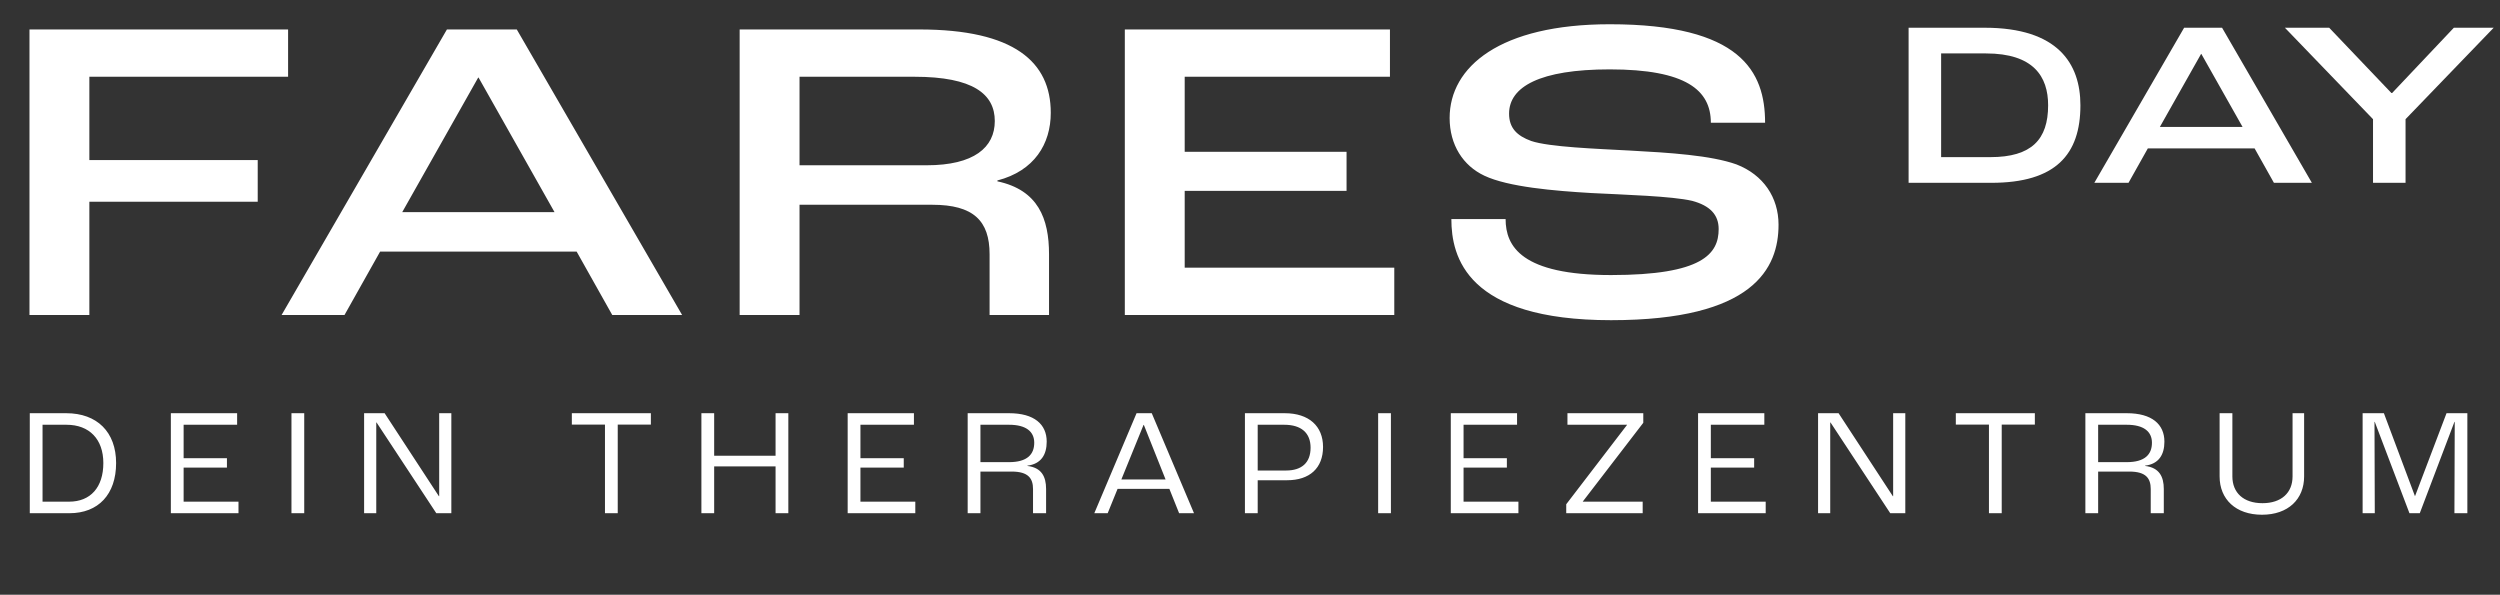
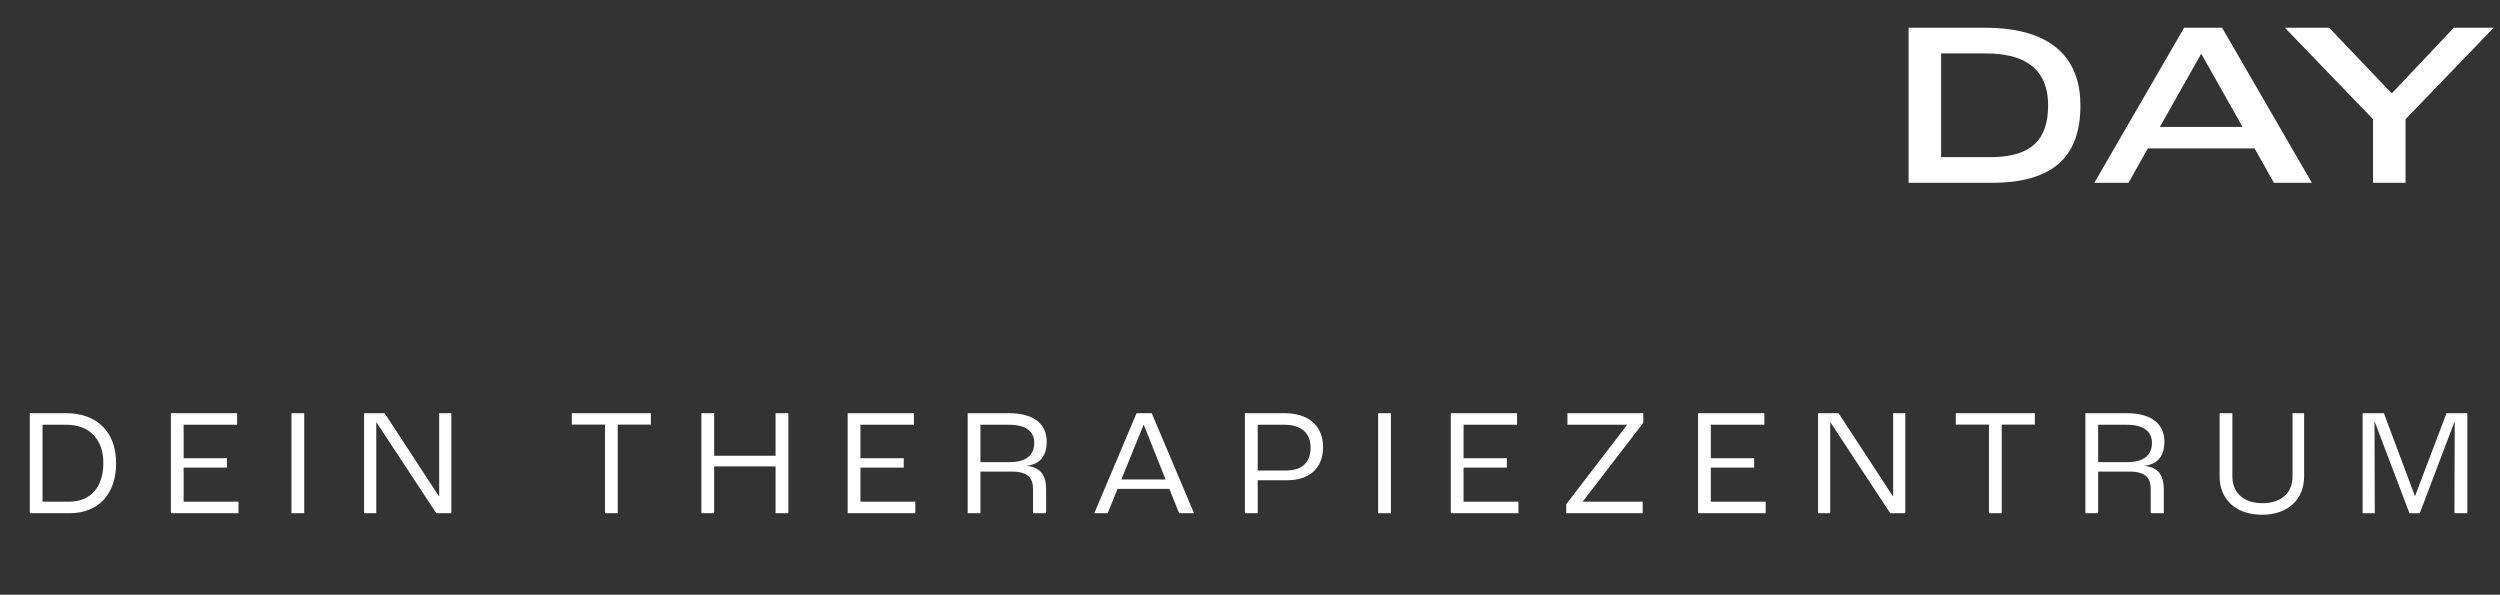
<svg xmlns="http://www.w3.org/2000/svg" fill="none" height="270" viewBox="0 0 1135 270" width="1135">
  <rect x="0" y="0" width="1135" height="270" fill="#333333" stroke="none" />
-   <path d="M13.382 143V13.374H130.794V34.847H40.568V72.671H117.004V91.583H40.568V143H13.382ZM277.959 143L261.805 114.238H172.564L156.41 143H127.845L202.902 13.374H234.619L309.676 143H277.959ZM182.611 96.311H251.758L217.283 35.241H217.086L182.611 96.311ZM335.8 143V13.374H417.358C460.501 13.374 477.049 28.149 477.049 51.198C477.049 65.382 469.563 77.596 452.818 81.93V82.324C471.336 86.264 476.261 99.266 476.261 115.42V143H449.272V115.42C449.272 100.251 441.983 92.962 423.268 92.962H362.986V143H335.8ZM362.986 75.035H420.707C442.18 75.035 451.636 66.958 451.636 54.941C451.636 42.727 441.786 34.847 415.191 34.847H362.986V75.035ZM510.668 143V13.374H631.035V34.847H537.854V68.928H611.335V86.658H537.854V121.527H633.005V143H510.668ZM731.415 145.364C665.814 145.364 658.919 116.602 658.919 99.463H683.544C683.544 111.874 690.833 124.876 731.415 124.876C772.982 124.876 780.271 115.223 780.271 103.994C780.271 97.493 776.331 93.356 768.254 91.189C758.995 89.022 737.719 88.431 722.55 87.643C705.608 86.658 684.726 84.885 673.891 79.763C664.238 75.232 658.131 65.776 658.131 53.562C658.131 30.316 680.983 11.01 730.824 11.01C790.318 11.01 801.35 32.483 801.35 55.729H776.725C776.725 40.954 765.496 31.498 730.824 31.498C699.107 31.498 685.12 39.378 685.12 51.592C685.12 58.093 688.666 61.639 695.167 64.003C703.244 66.761 725.111 67.549 739.689 68.337C758.01 69.322 776.725 70.504 788.348 74.641C800.562 79.369 807.457 89.613 807.457 102.024C807.457 121.724 796.228 145.364 731.415 145.364Z" fill="white" />
  <path d="M866.505 83V12.594H901.066C934.236 12.594 944.508 28.858 944.508 47.797C944.508 70.16 933.273 83 904.062 83H866.505ZM881.271 71.337H903.634C922.359 71.337 929.849 63.312 929.849 47.797C929.849 34.743 923.215 24.257 901.601 24.257H881.271V71.337ZM1032.36 83L1023.59 67.378H975.116L966.342 83H950.827L991.594 12.594H1008.82L1049.59 83H1032.36ZM980.573 57.641H1018.13L999.405 24.471H999.298L980.573 57.641ZM1077.35 83V54.11L1037.34 12.594H1057.45L1085.7 42.233H1086.02L1114.05 12.594H1132.14L1092.12 54.11V83H1077.35Z" fill="white" />
  <path d="M13.52 233V187.598H30.08C44.087 187.598 52.712 196.154 52.712 210.23C52.712 224.444 44.639 233 31.529 233H13.52ZM19.316 227.756H31.391C41.051 227.756 46.916 221.27 46.916 210.23C46.916 199.397 40.568 192.842 30.218 192.842H19.316V227.756ZM77.569 233V187.598H107.653V192.842H83.365V208.022H103.03V212.3H83.365V227.756H108.274V233H77.569ZM132.325 233V187.598H138.121V233H132.325ZM165.304 233V187.598H174.619L199.252 225.272H199.39V187.598H204.91V233H198.079L170.962 191.807H170.824V233H165.304ZM274.658 233V192.773H259.616V187.598H295.496V192.773H280.454V233H274.658ZM318.435 233V187.598H324.231V206.918H352.107V187.598H357.903V233H352.107V211.748H324.231V233H318.435ZM384.842 233V187.598H414.926V192.842H390.638V208.022H410.303V212.3H390.638V227.756H415.547V233H384.842ZM439.323 233V187.598H458.16C469.545 187.598 475.203 192.635 475.203 200.501C475.203 206.435 472.65 210.644 466.44 211.403V211.541C472.857 212.3 474.927 216.371 474.927 222.029V233H468.993V222.029C468.993 217.199 466.854 214.094 459.333 214.094H445.119V233H439.323ZM445.119 209.816H458.091C466.371 209.816 469.545 206.297 469.545 200.984C469.545 195.947 465.819 192.842 458.16 192.842H445.119V209.816ZM535.316 233L530.9 221.96H507.371L502.886 233H496.814L515.996 187.598H522.896L542.078 233H535.316ZM509.096 217.682H529.175L519.308 192.911H519.17L509.096 217.682ZM565.197 233V187.598H583.275C594.246 187.598 600.663 193.463 600.663 202.916C600.663 212.576 594.522 218.027 584.379 218.027H570.993V233H565.197ZM570.993 213.611H583.896C590.865 213.611 595.005 210.161 595.005 203.261C595.005 196.499 590.727 192.842 583.068 192.842H570.993V213.611ZM625.68 233V187.598H631.476V233H625.68ZM658.659 233V187.598H688.743V192.842H664.455V208.022H684.12V212.3H664.455V227.756H689.364V233H658.659ZM711.07 233V228.929L738.67 192.911V192.842H711.622V187.598H746.053V191.945L718.591 227.687V227.756H745.777V233H711.07ZM770.922 233V187.598H801.006V192.842H776.718V208.022H796.383V212.3H776.718V227.756H801.627V233H770.922ZM825.402 233V187.598H834.717L859.35 225.272H859.488V187.598H865.008V233H858.177L831.06 191.807H830.922V233H825.402ZM902.984 233V192.773H887.942V187.598H923.822V192.773H908.78V233H902.984ZM946.761 233V187.598H965.598C976.983 187.598 982.641 192.635 982.641 200.501C982.641 206.435 980.088 210.644 973.878 211.403V211.541C980.295 212.3 982.365 216.371 982.365 222.029V233H976.431V222.029C976.431 217.199 974.292 214.094 966.771 214.094H952.557V233H946.761ZM952.557 209.816H965.529C973.809 209.816 976.983 206.297 976.983 200.984C976.983 195.947 973.257 192.842 965.598 192.842H952.557V209.816ZM1026.95 233.69C1015.02 233.69 1007.7 226.652 1007.7 216.302V187.598H1013.5V216.302C1013.5 223.754 1018.6 228.446 1027.16 228.446C1035.72 228.446 1040.82 223.754 1040.82 216.302V187.598H1046.07V216.302C1046.07 226.652 1038.82 233.69 1026.95 233.69ZM1072.63 233V187.598H1082.29L1096.37 225.203H1096.44L1110.72 187.598H1120.18V233H1114.31L1114.45 191.531H1114.31L1098.58 233H1093.89L1078.15 191.531H1078.02L1078.15 233H1072.63Z" fill="white" />
</svg>